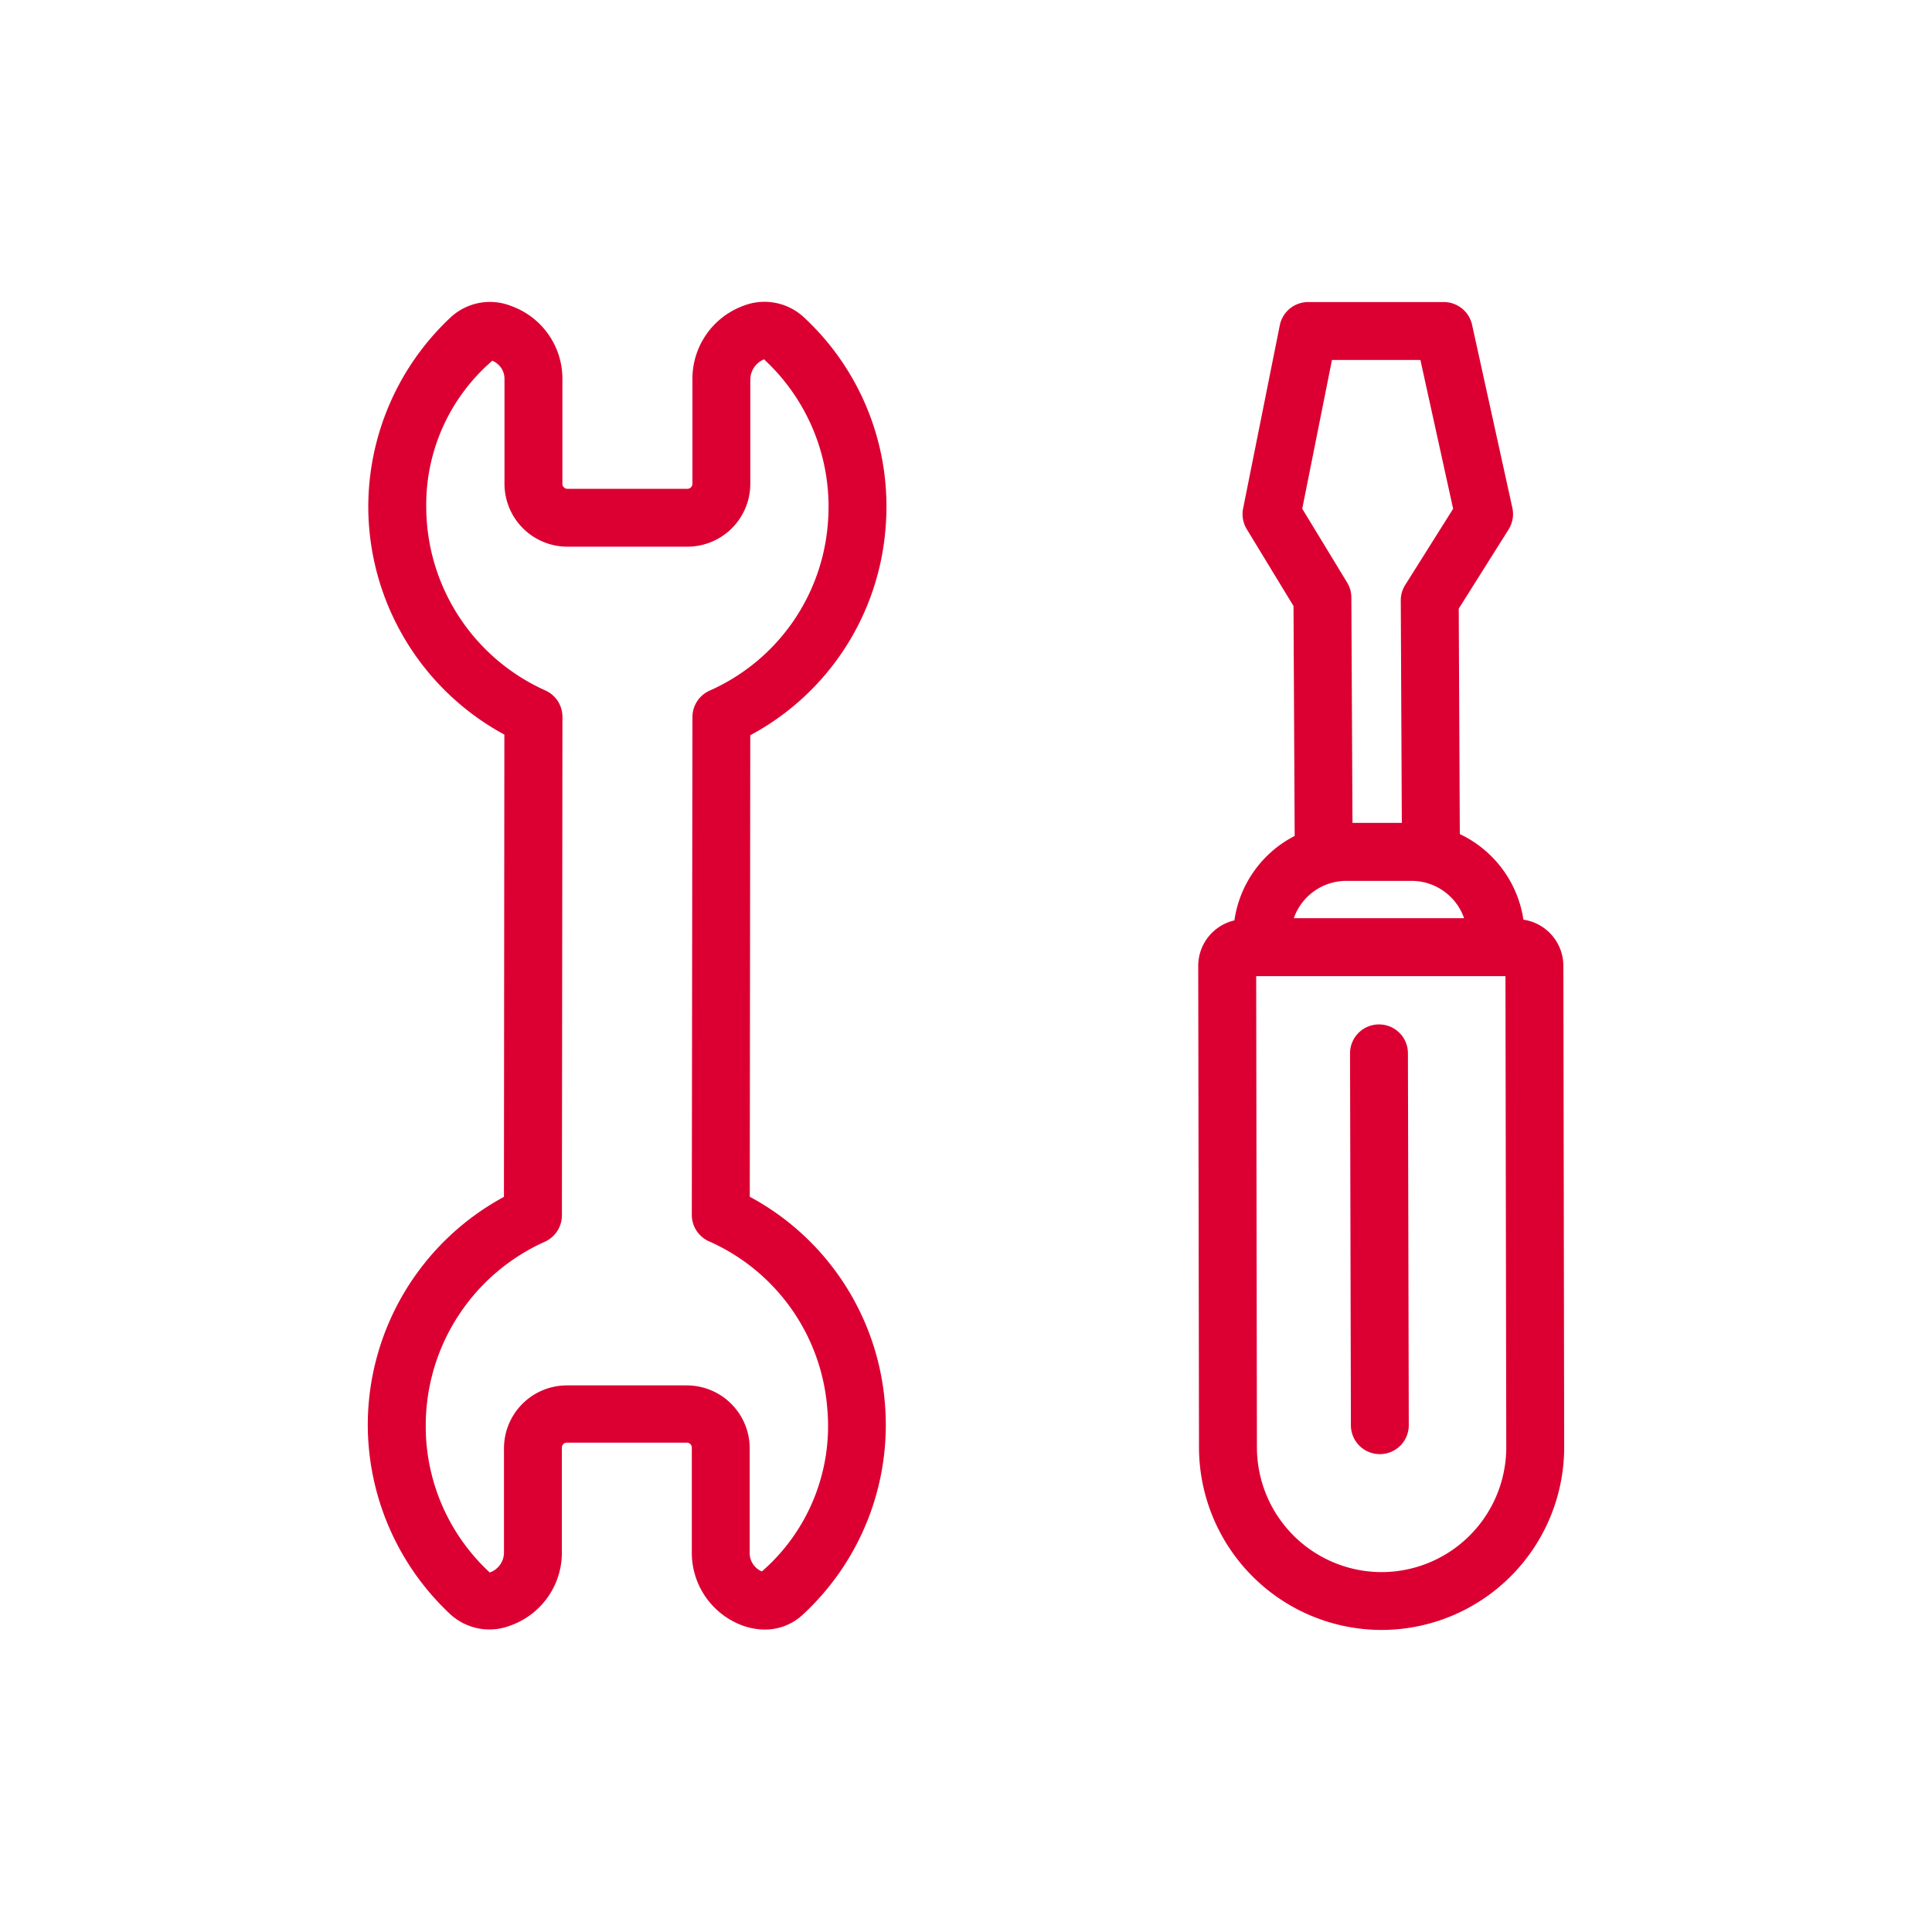
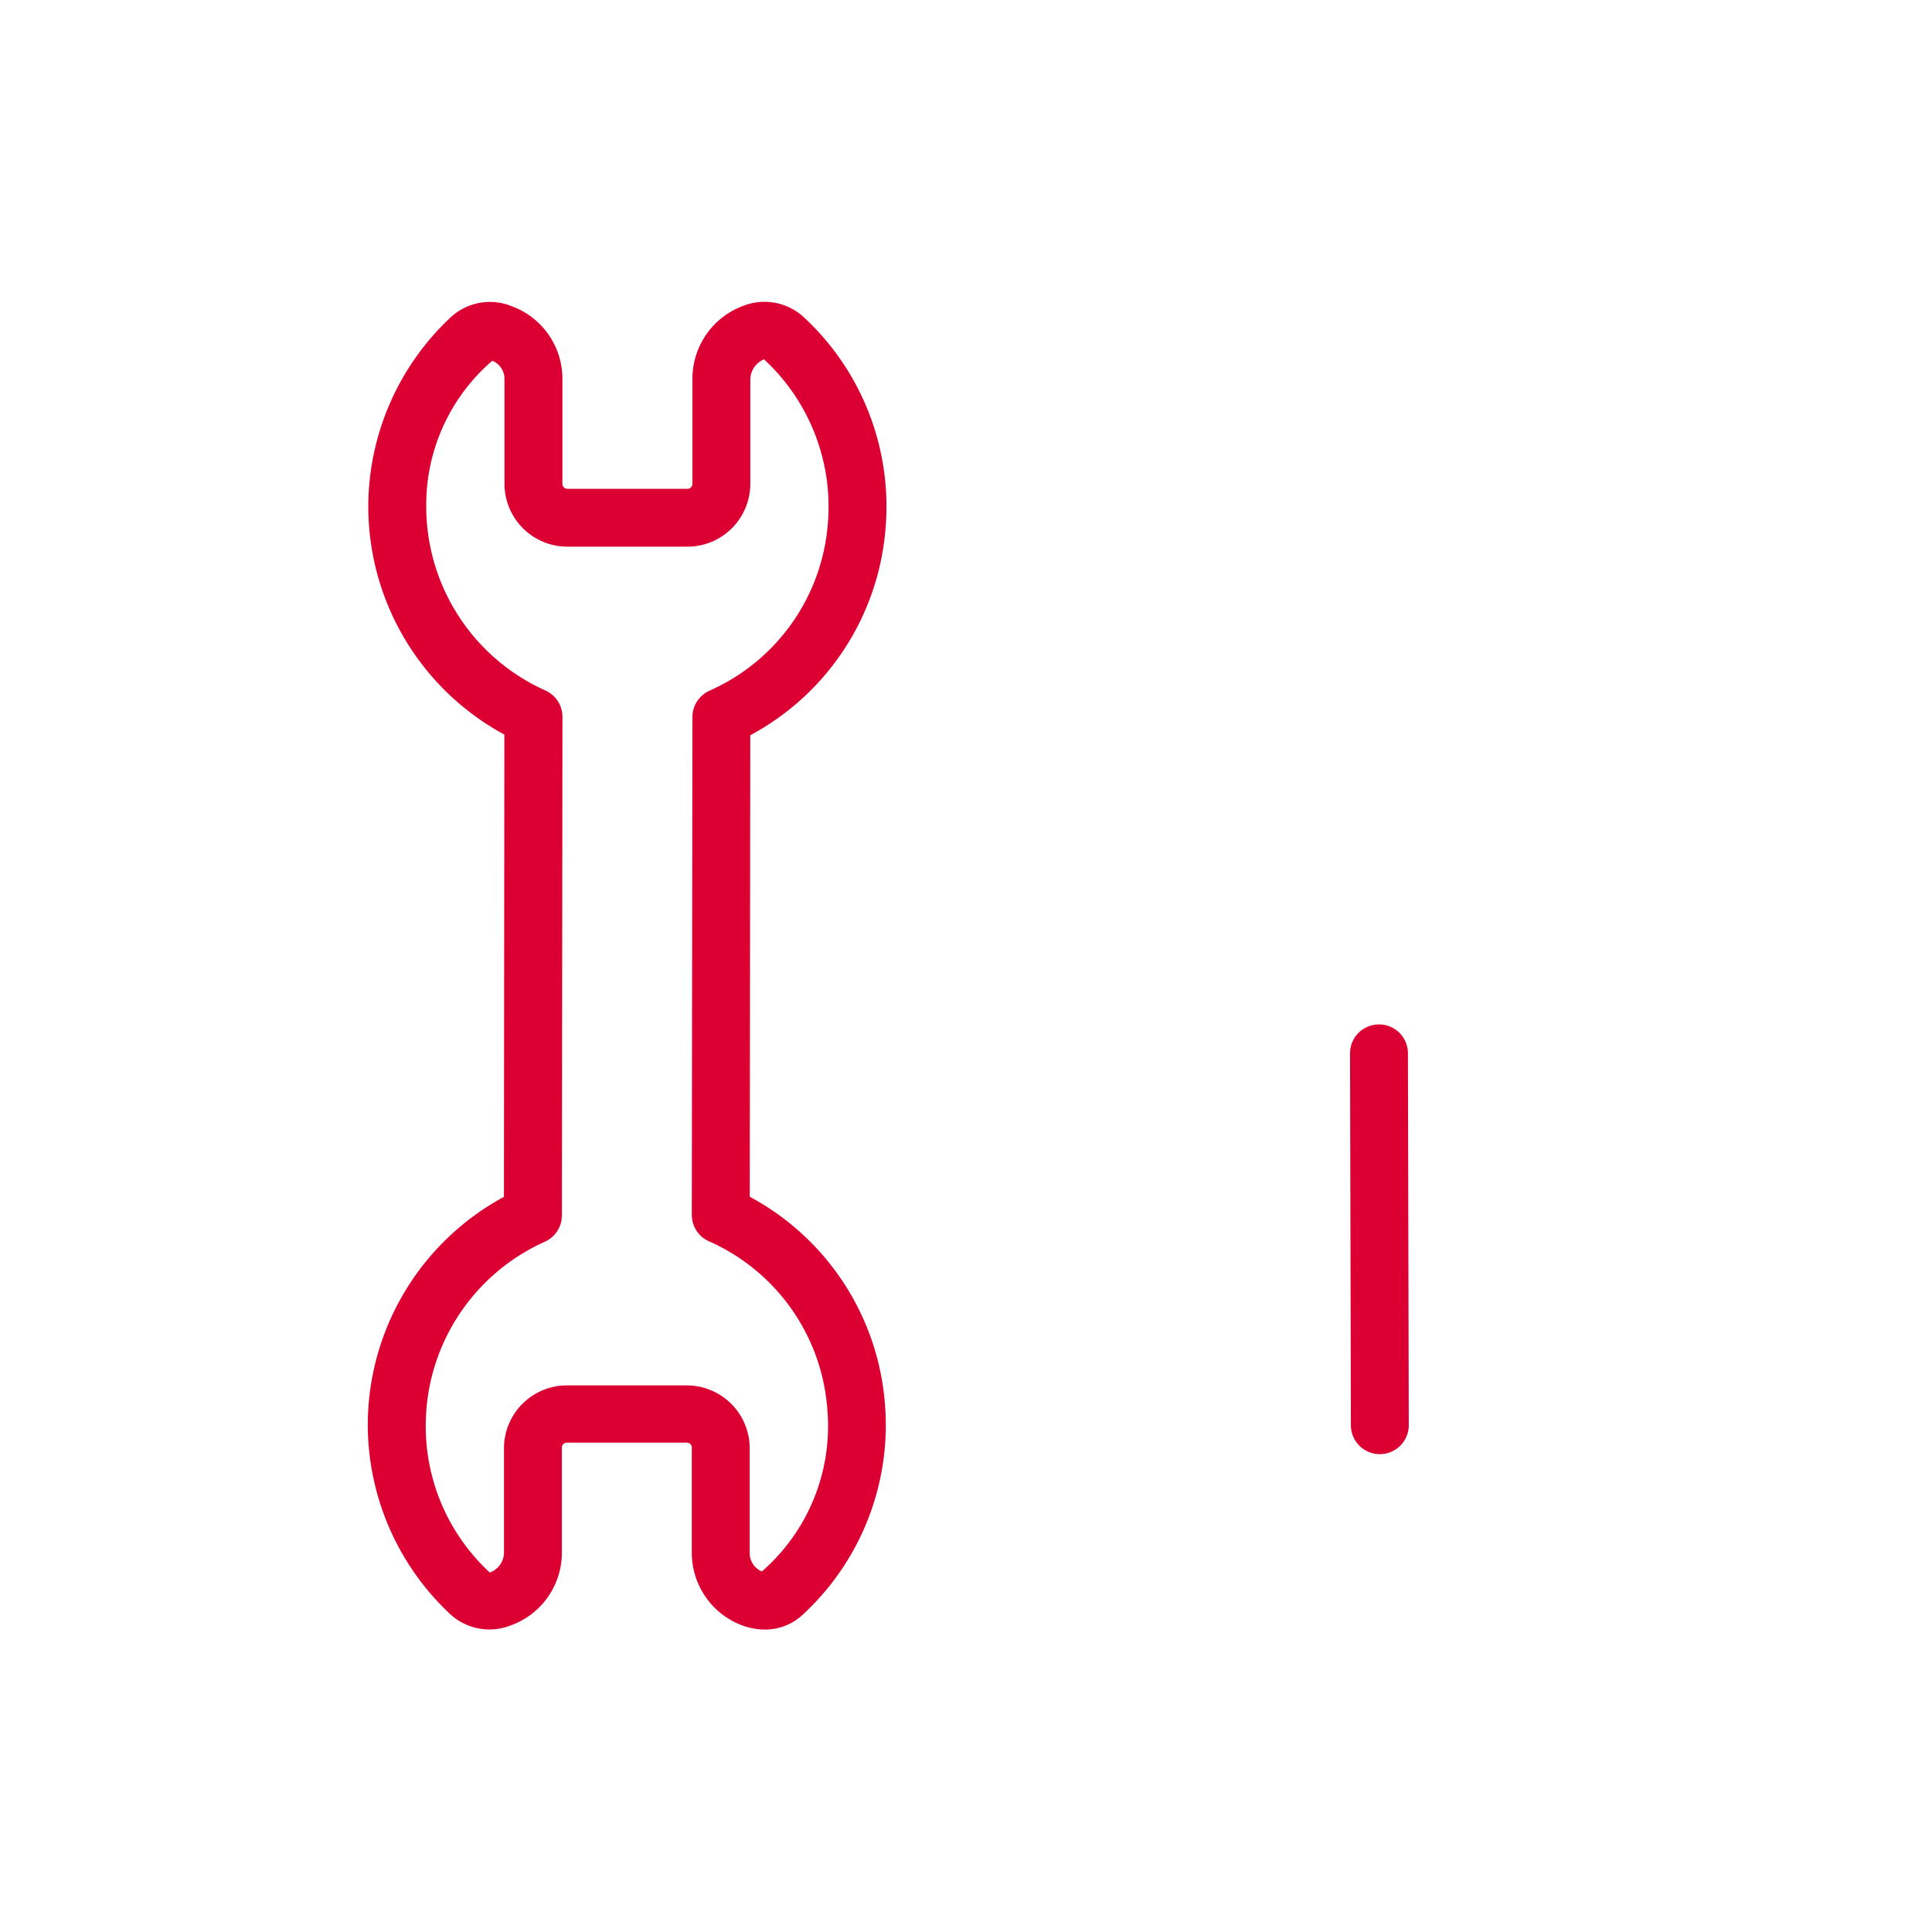
<svg xmlns="http://www.w3.org/2000/svg" id="afterservice" width="50" height="50" viewBox="0 0 50 50">
  <rect id="長方形_1355" data-name="長方形 1355" width="50" height="50" fill="none" />
  <g id="グループ_941" data-name="グループ 941" transform="translate(9.519 7.817)">
    <path id="パス_734" data-name="パス 734" d="M21.016-121.6a6.676,6.676,0,0,0-2.129-5.446,1.5,1.5,0,0,0-1.571-.278,2.011,2.011,0,0,0-1.3,1.9v2.7a.129.129,0,0,1-.129.129H12.779a.128.128,0,0,1-.128-.129v-2.7a2,2,0,0,0-1.321-1.9,1.493,1.493,0,0,0-1.569.29,6.723,6.723,0,0,0-2.134,4.9,6.719,6.719,0,0,0,3.522,5.9l-.011,11.964a6.715,6.715,0,0,0-3.524,5.9,6.726,6.726,0,0,0,2.134,4.9,1.5,1.5,0,0,0,1.57.289,2,2,0,0,0,1.319-1.9v-2.7a.127.127,0,0,1,.127-.128h3.108a.127.127,0,0,1,.128.128v2.7a2.007,2.007,0,0,0,1.3,1.9,1.728,1.728,0,0,0,.59.109,1.428,1.428,0,0,0,.98-.384A6.68,6.68,0,0,0,21-98.889a6.677,6.677,0,0,0-3.5-5.384l.013-11.944A6.672,6.672,0,0,0,21.016-121.6Zm-4.569,18.481a5.167,5.167,0,0,1,3.06,4.343,4.985,4.985,0,0,1-1.694,4.2.516.516,0,0,1-.315-.487v-2.7a1.629,1.629,0,0,0-1.626-1.628H12.765a1.629,1.629,0,0,0-1.626,1.628v2.7a.549.549,0,0,1-.368.514,5.15,5.15,0,0,1-1.657-3.808,5.214,5.214,0,0,1,3.08-4.751.75.75,0,0,0,.444-.684l.014-12.9a.747.747,0,0,0-.444-.685,5.217,5.217,0,0,1-3.081-4.753,4.914,4.914,0,0,1,1.71-3.779.506.506,0,0,1,.315.484v2.7a1.629,1.629,0,0,0,1.628,1.628h3.106a1.629,1.629,0,0,0,1.628-1.628v-2.7a.57.57,0,0,1,.355-.52,5.186,5.186,0,0,1,1.653,4.231,5.169,5.169,0,0,1-3.06,4.342.75.75,0,0,0-.446.686L16-103.806A.749.749,0,0,0,16.448-103.118Z" transform="translate(-7.615 127.428)" fill="#dc0032" />
-     <path id="パス_735" data-name="パス 735" d="M34.258-110.258a1.21,1.21,0,0,0-1.034-1.186,2.933,2.933,0,0,0-1.646-2.215l-.028-5.834,1.288-2.046a.75.75,0,0,0,.1-.561l-1.043-4.74a.75.75,0,0,0-.732-.588H27.654a.749.749,0,0,0-.735.6l-.949,4.74a.749.749,0,0,0,.094.538l1.21,1.989.03,5.95a2.925,2.925,0,0,0-1.56,2.186,1.208,1.208,0,0,0-.936,1.167l.02,12.47a4.731,4.731,0,0,0,4.725,4.726,4.732,4.732,0,0,0,4.726-4.728Zm-5.989-15.671h2.289l.847,3.851-1.24,1.971a.742.742,0,0,0-.115.4l.027,5.758H28.8l-.029-5.83a.746.746,0,0,0-.107-.386L27.5-122.079Zm.37,13.481h1.693a1.439,1.439,0,0,1,1.356.965H27.282A1.441,1.441,0,0,1,28.639-112.448Zm.914,17.889a3.232,3.232,0,0,1-3.226-3.229l-.019-12.195h6.451l.021,12.2A3.232,3.232,0,0,1,29.553-94.559Z" transform="translate(-3.317 127.428)" fill="#dc0032" />
    <path id="パス_736" data-name="パス 736" d="M28.7-112.472h0a.748.748,0,0,0-.749.75l.022,9.622a.748.748,0,0,0,.749.749h0a.748.748,0,0,0,.749-.75l-.022-9.624A.747.747,0,0,0,28.7-112.472Z" transform="translate(-2.531 131.167)" fill="#dc0032" />
  </g>
</svg>